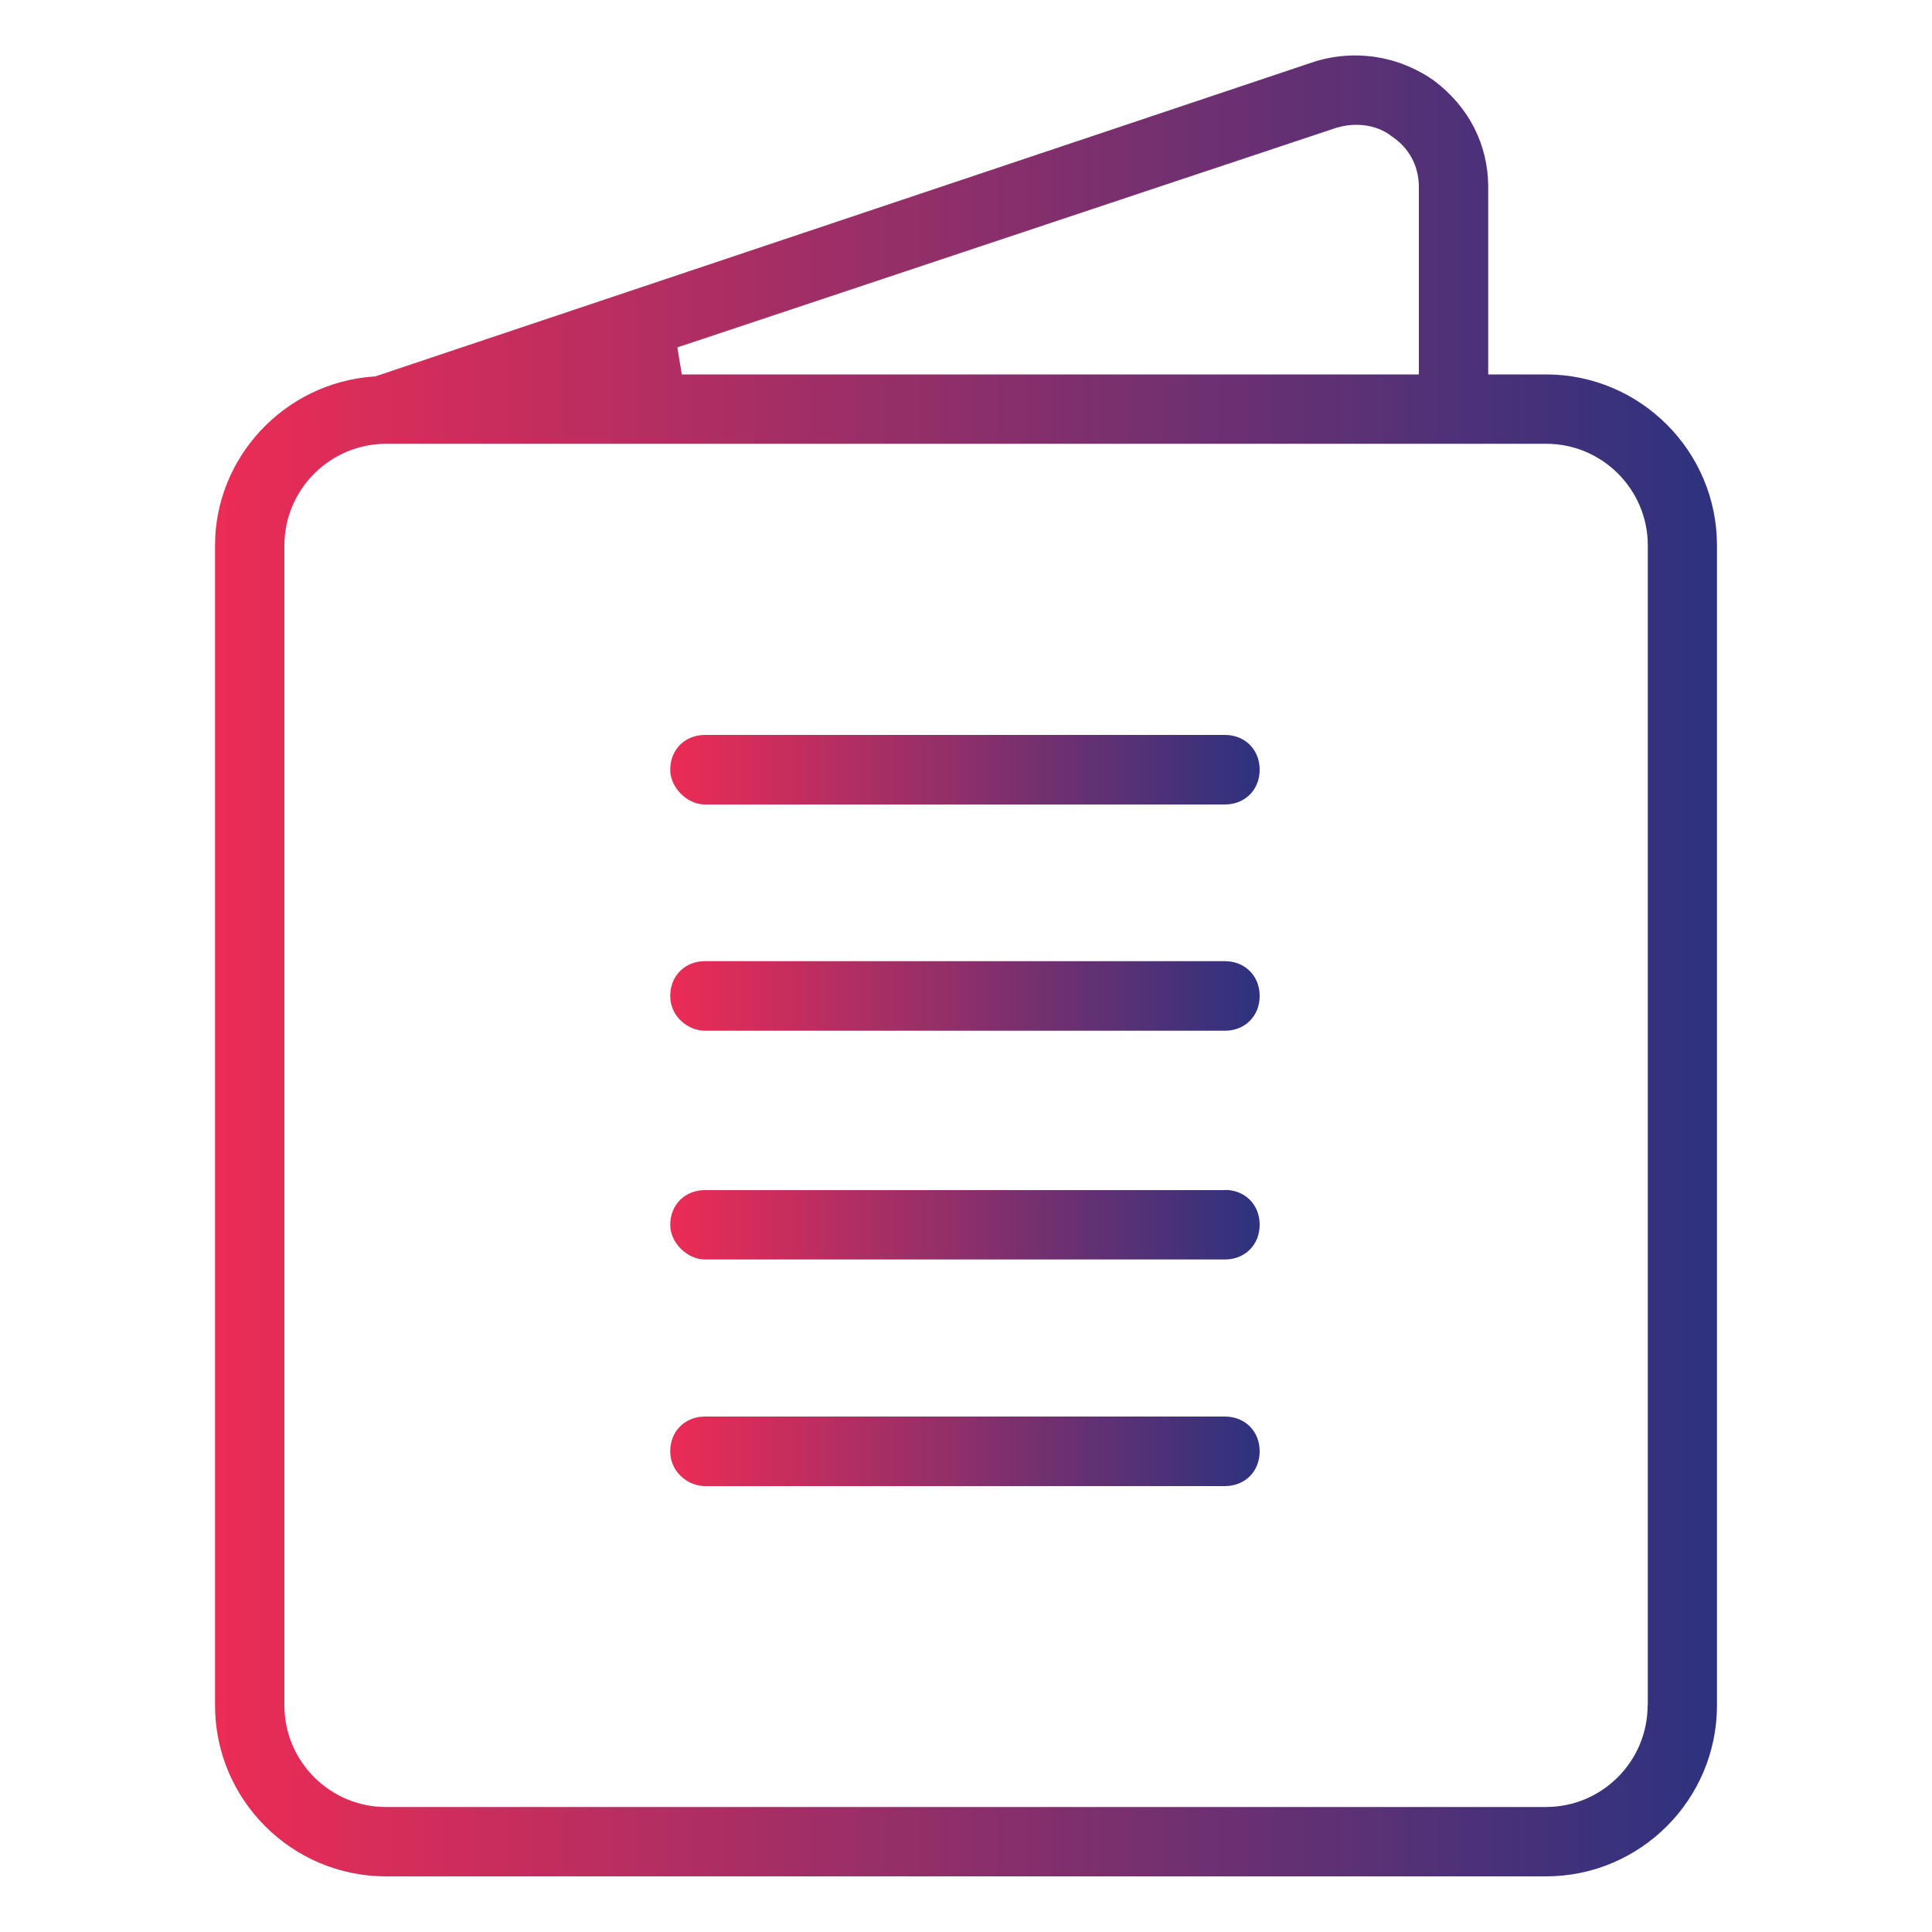
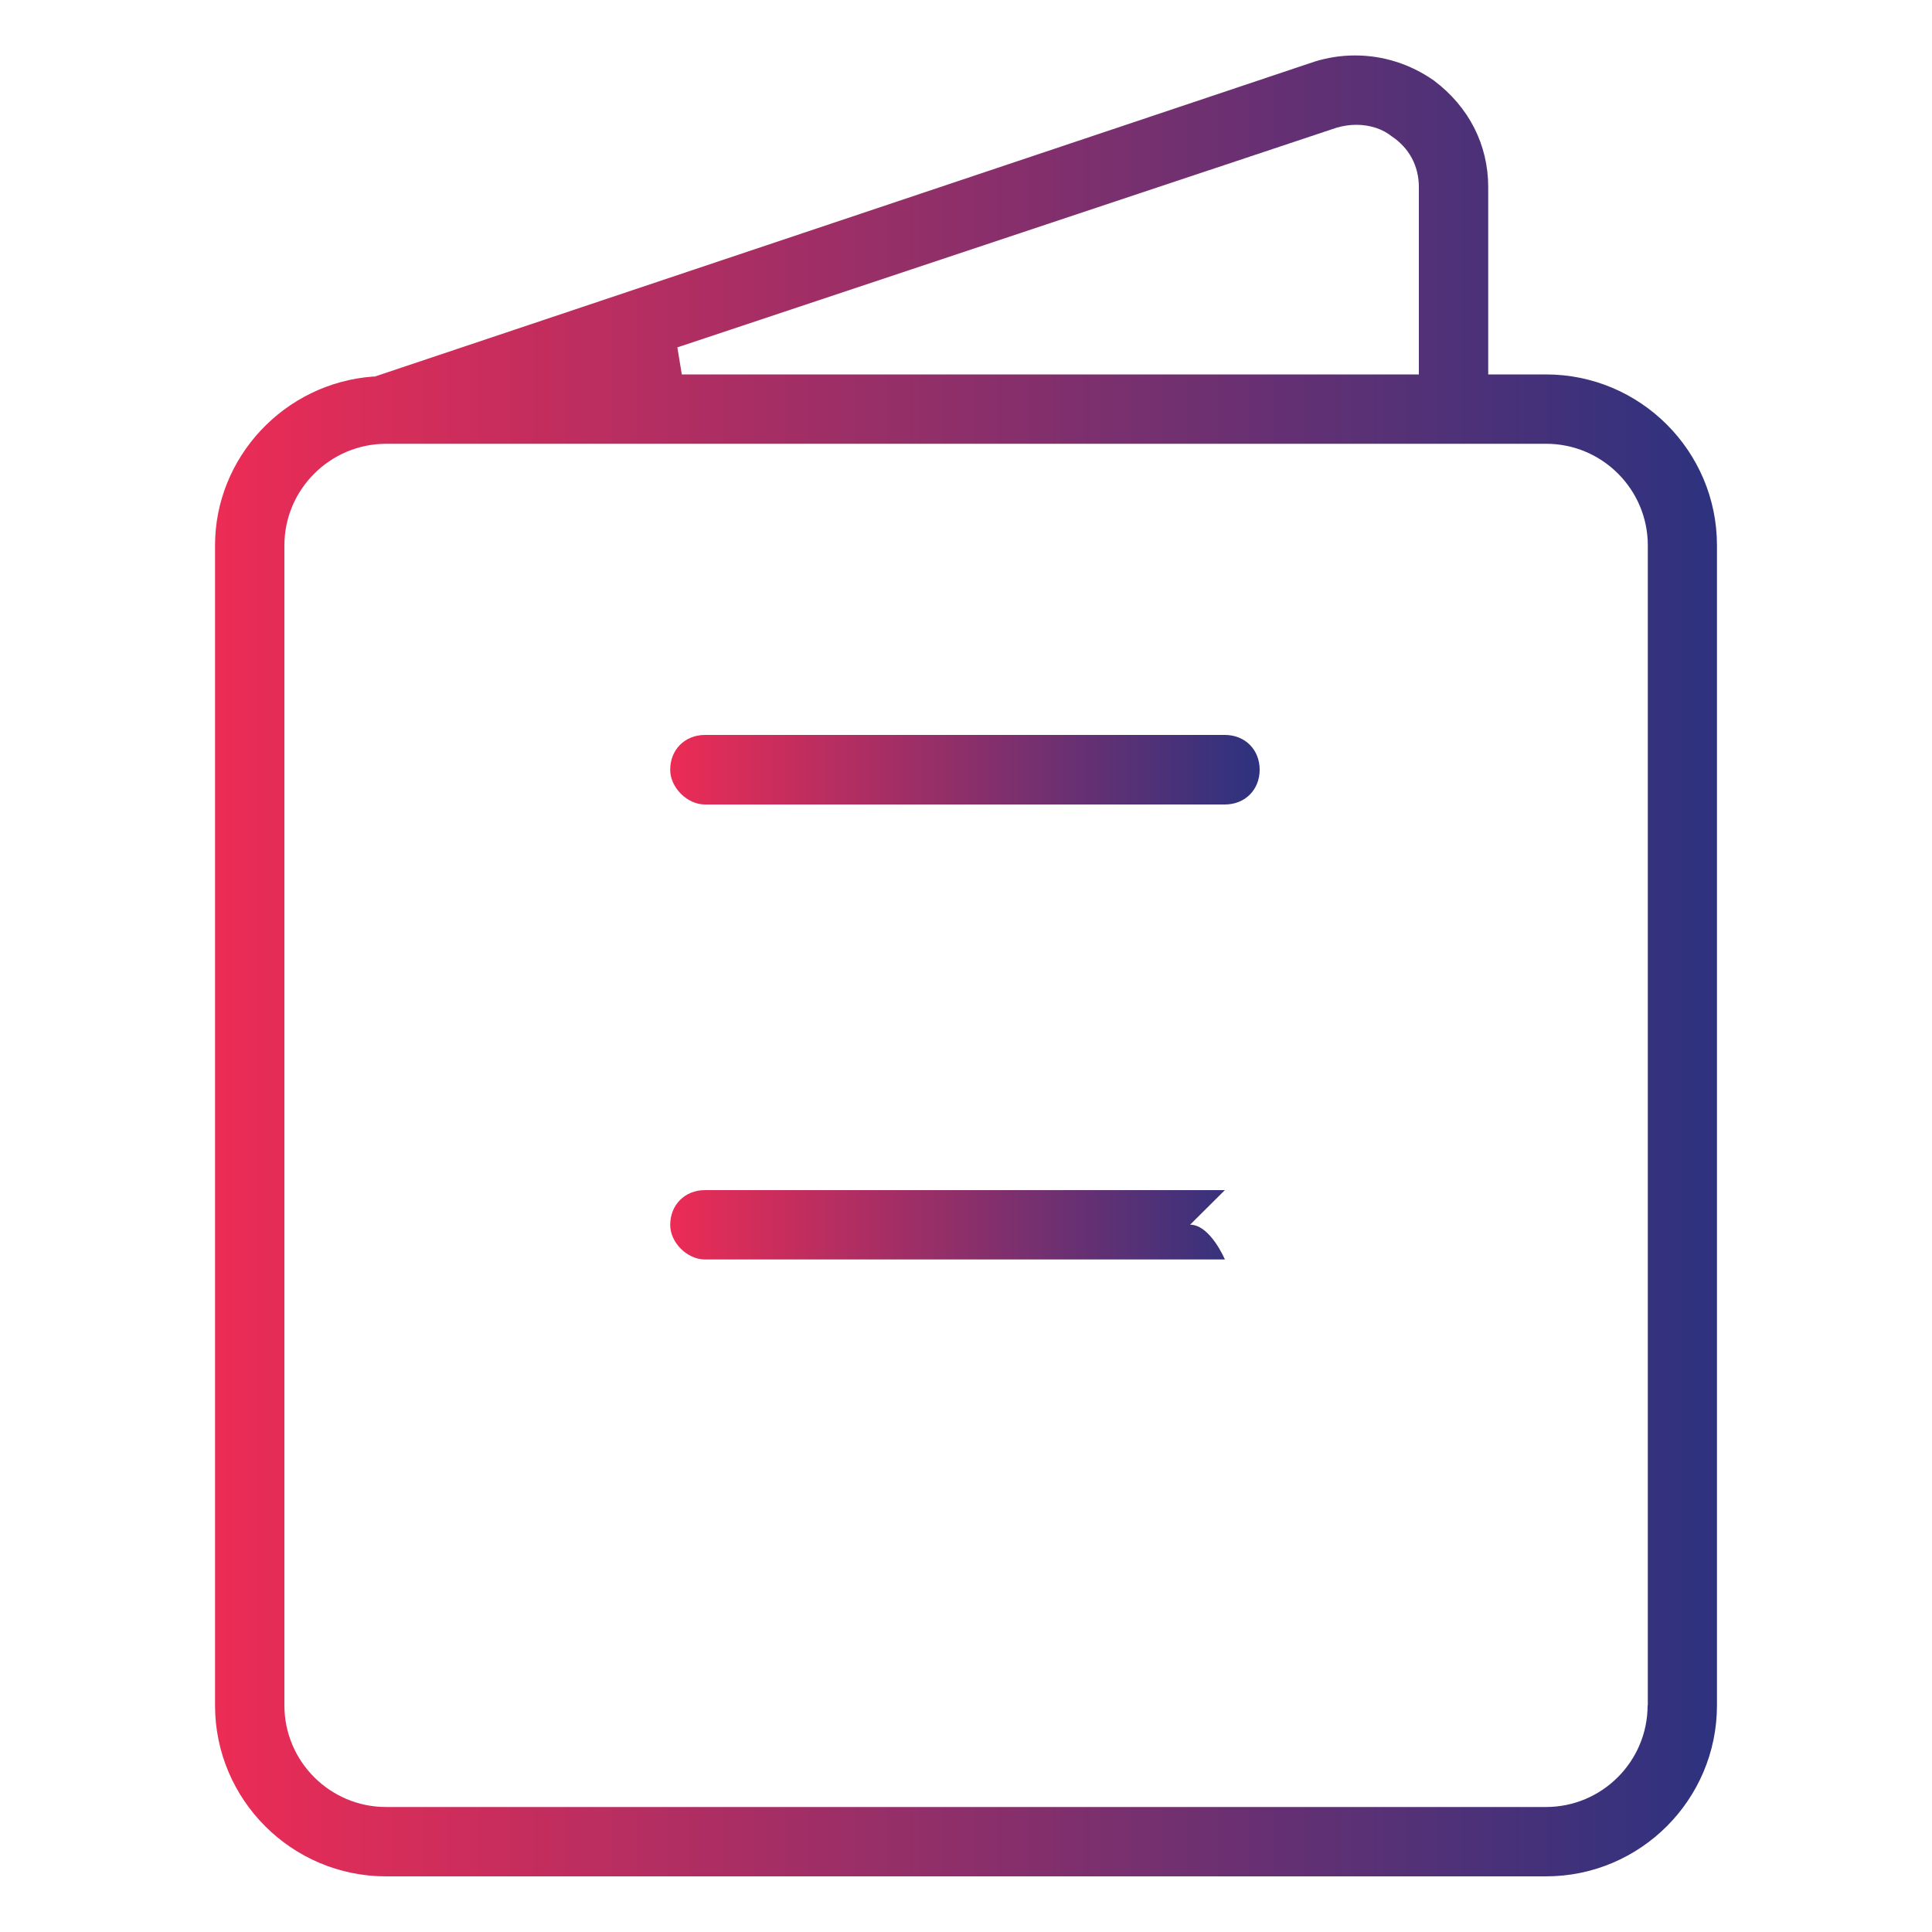
<svg xmlns="http://www.w3.org/2000/svg" xmlns:xlink="http://www.w3.org/1999/xlink" id="Layer_1" width="100" height="100" viewBox="0 0 100 100">
  <defs>
    <style>.cls-1{fill:url(#linear-gradient);}.cls-1,.cls-2,.cls-3,.cls-4,.cls-5{stroke-width:0px;}.cls-2{fill:url(#linear-gradient-5);}.cls-3{fill:url(#linear-gradient-2);}.cls-4{fill:url(#linear-gradient-3);}.cls-5{fill:url(#linear-gradient-4);}</style>
    <linearGradient id="linear-gradient" x1="34.69" y1="39.83" x2="65.19" y2="39.83" gradientUnits="userSpaceOnUse">
      <stop offset="0" stop-color="#ec2c55" />
      <stop offset="1" stop-color="#2d327f" />
    </linearGradient>
    <linearGradient id="linear-gradient-2" y1="51.55" y2="51.55" xlink:href="#linear-gradient" />
    <linearGradient id="linear-gradient-3" y1="63.39" y2="63.39" xlink:href="#linear-gradient" />
    <linearGradient id="linear-gradient-4" y1="75.12" y2="75.12" xlink:href="#linear-gradient" />
    <linearGradient id="linear-gradient-5" x1="11.13" y1="50" x2="88.87" y2="50" xlink:href="#linear-gradient" />
  </defs>
  <path class="cls-1" d="M63.4,38.04h-26.91c-1.04,0-1.8.76-1.8,1.8,0,.93.88,1.8,1.8,1.8h26.91c1.04,0,1.8-.76,1.8-1.8s-.76-1.8-1.8-1.8Z" />
-   <path class="cls-3" d="M63.4,49.75h-26.91c-1.04,0-1.8.76-1.8,1.8,0,1.07.93,1.8,1.8,1.8h26.91c1.04,0,1.8-.76,1.8-1.8s-.76-1.8-1.8-1.8Z" />
-   <path class="cls-4" d="M63.4,61.6h-26.91c-1.04,0-1.8.76-1.8,1.8,0,.92.88,1.79,1.8,1.79h26.91c1.04,0,1.8-.76,1.8-1.8s-.76-1.8-1.8-1.8Z" />
-   <path class="cls-5" d="M63.4,73.32h-26.91c-1.04,0-1.8.76-1.8,1.8,0,1.08.93,1.8,1.8,1.8h26.91c1.04,0,1.8-.76,1.8-1.8s-.76-1.8-1.8-1.8Z" />
+   <path class="cls-4" d="M63.4,61.6h-26.91c-1.04,0-1.8.76-1.8,1.8,0,.92.88,1.79,1.8,1.79h26.91s-.76-1.8-1.8-1.8Z" />
  <path class="cls-2" d="M80.02,19.38h-2.99v-9.69c0-2.2-1-4.16-2.81-5.52-1.21-.85-2.62-1.3-4.08-1.3-.72,0-1.43.11-2.1.32L19.4,19.49h-.09c-4.59.34-8.18,4.18-8.18,8.74v60.04c0,4.88,3.97,8.85,8.85,8.85h60.04c4.88,0,8.85-3.97,8.85-8.85V28.23c0-4.88-3.97-8.85-8.85-8.85ZM69.18,6.61c.34-.1.69-.15,1.02-.15.72,0,1.37.22,1.84.6.9.6,1.4,1.53,1.4,2.63v9.69h-38.15l-.23-1.4,34.12-11.37ZM85.28,88.27c0,2.9-2.36,5.26-5.26,5.26H19.98c-2.9,0-5.26-2.36-5.26-5.26V28.23c0-2.9,2.37-5.26,5.27-5.26h60.04c2.9,0,5.26,2.36,5.26,5.26v60.04Z" />
</svg>